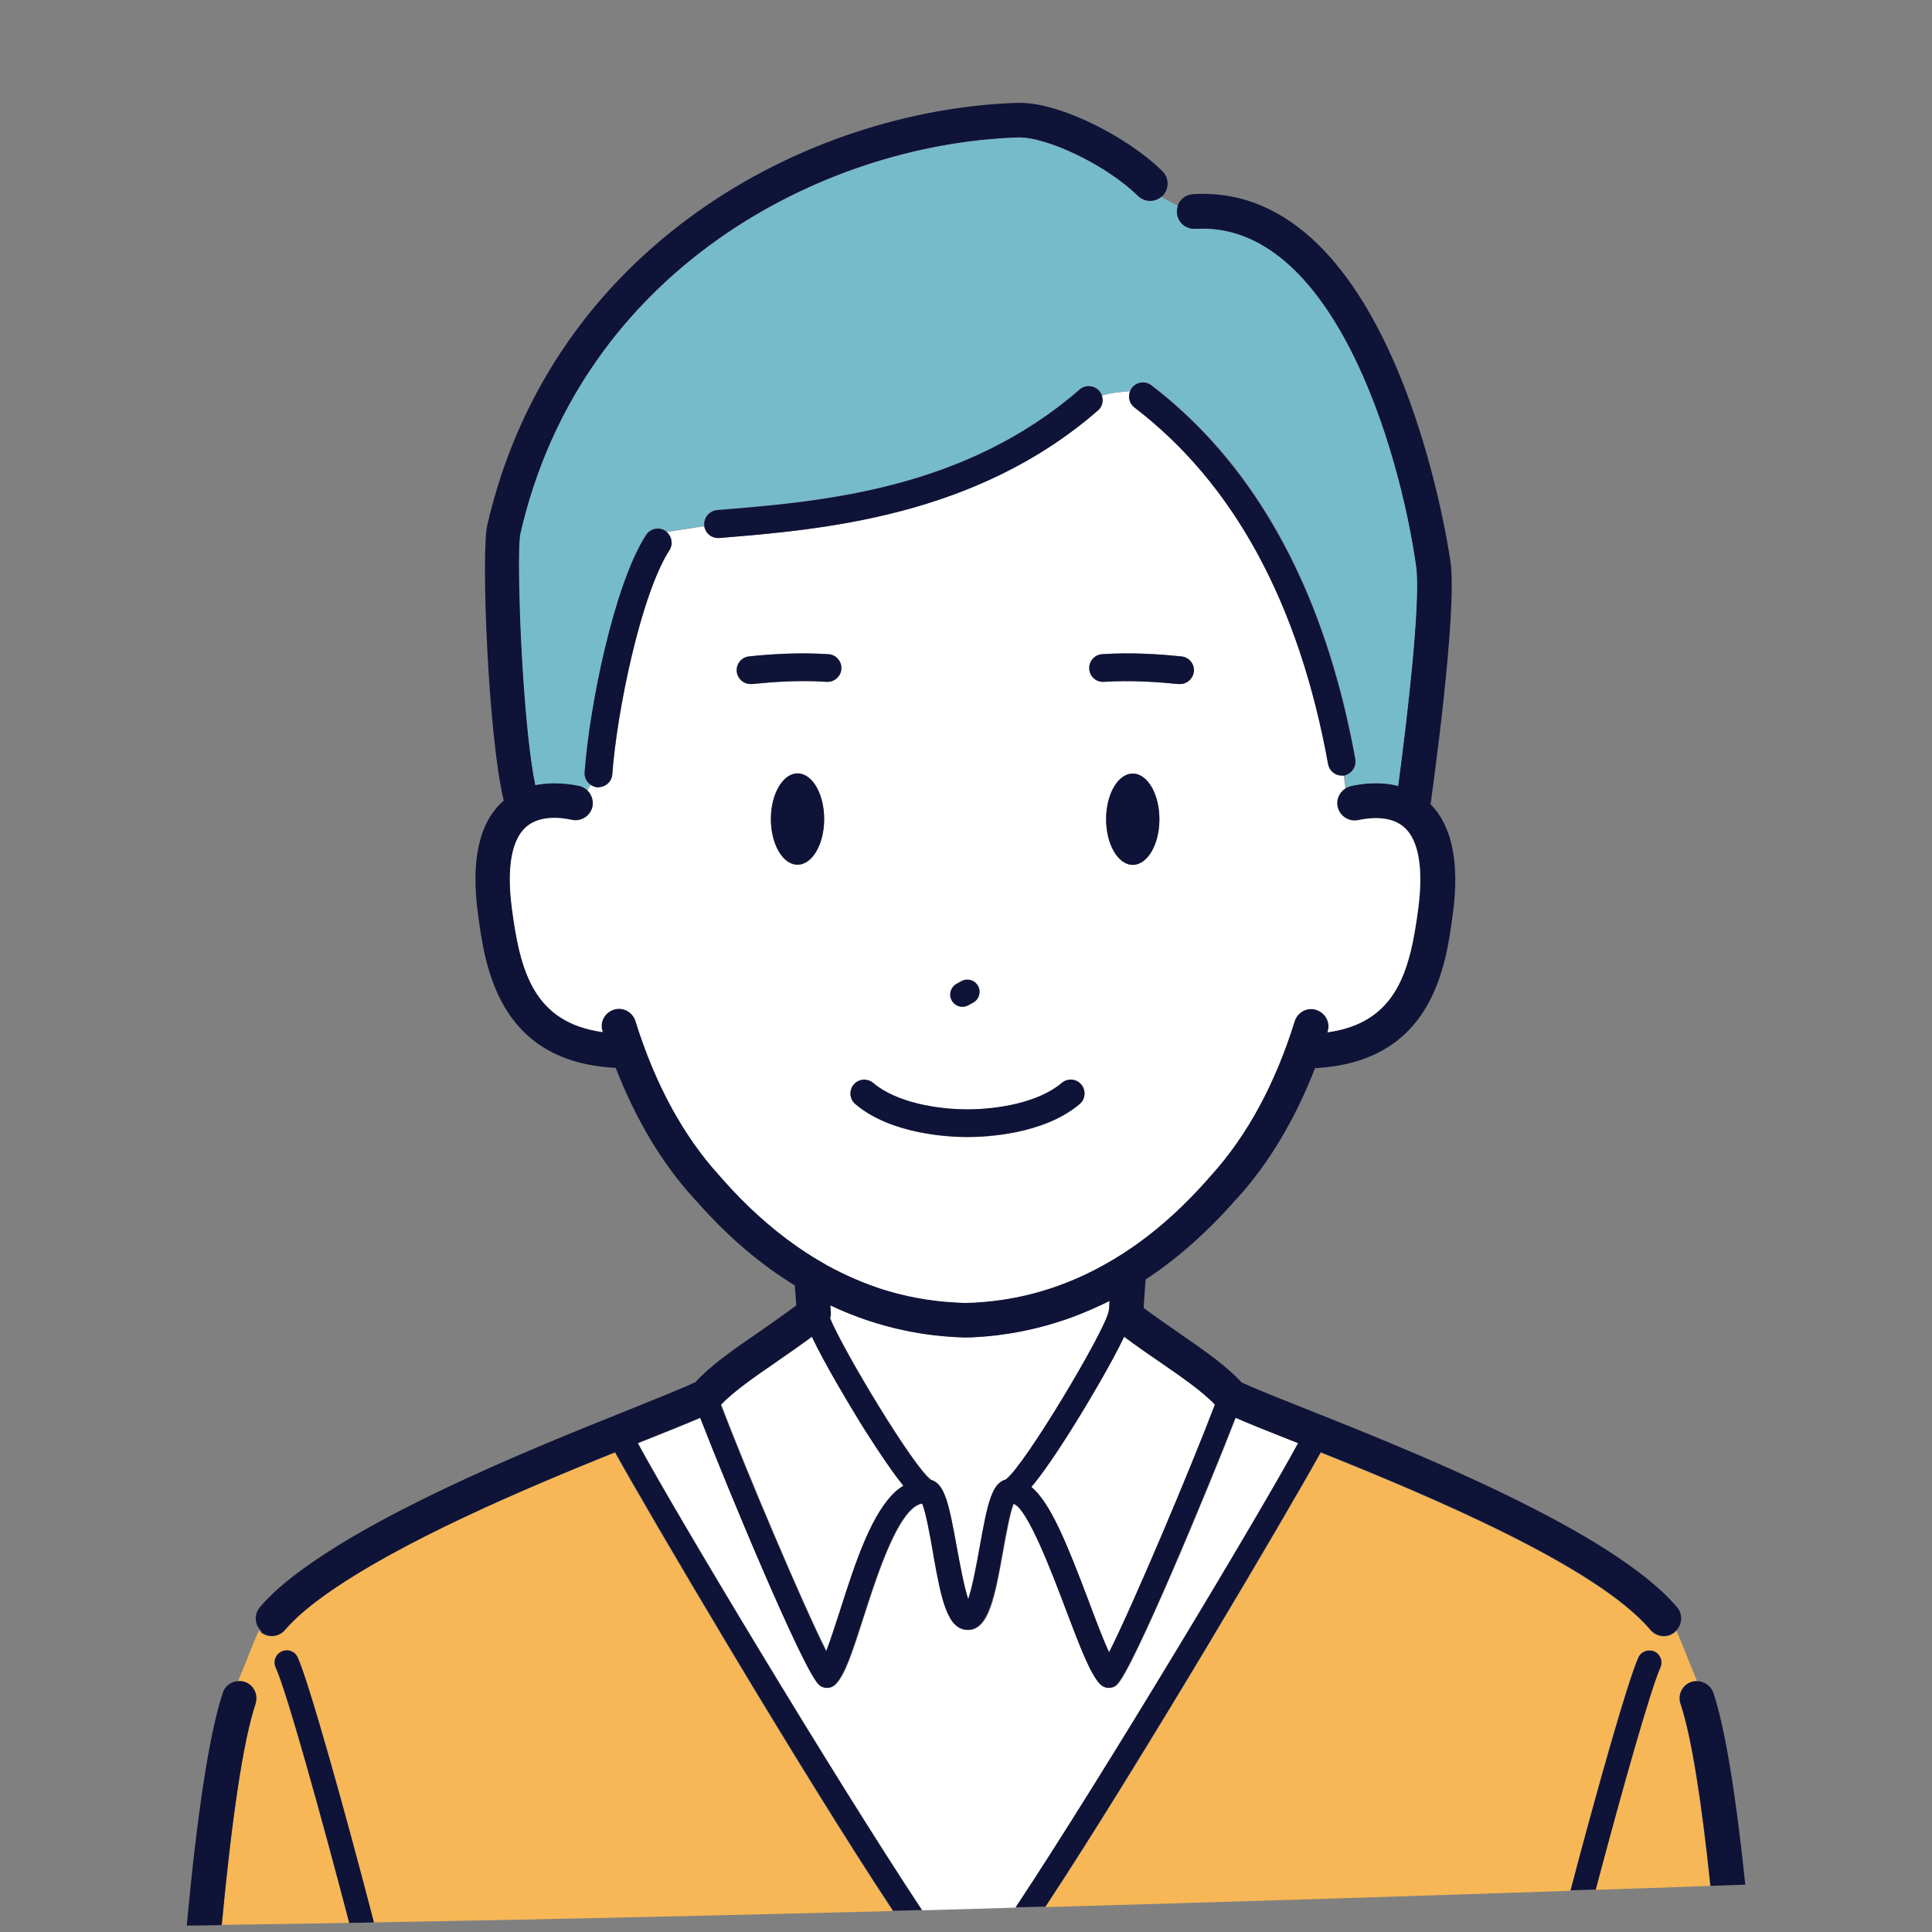
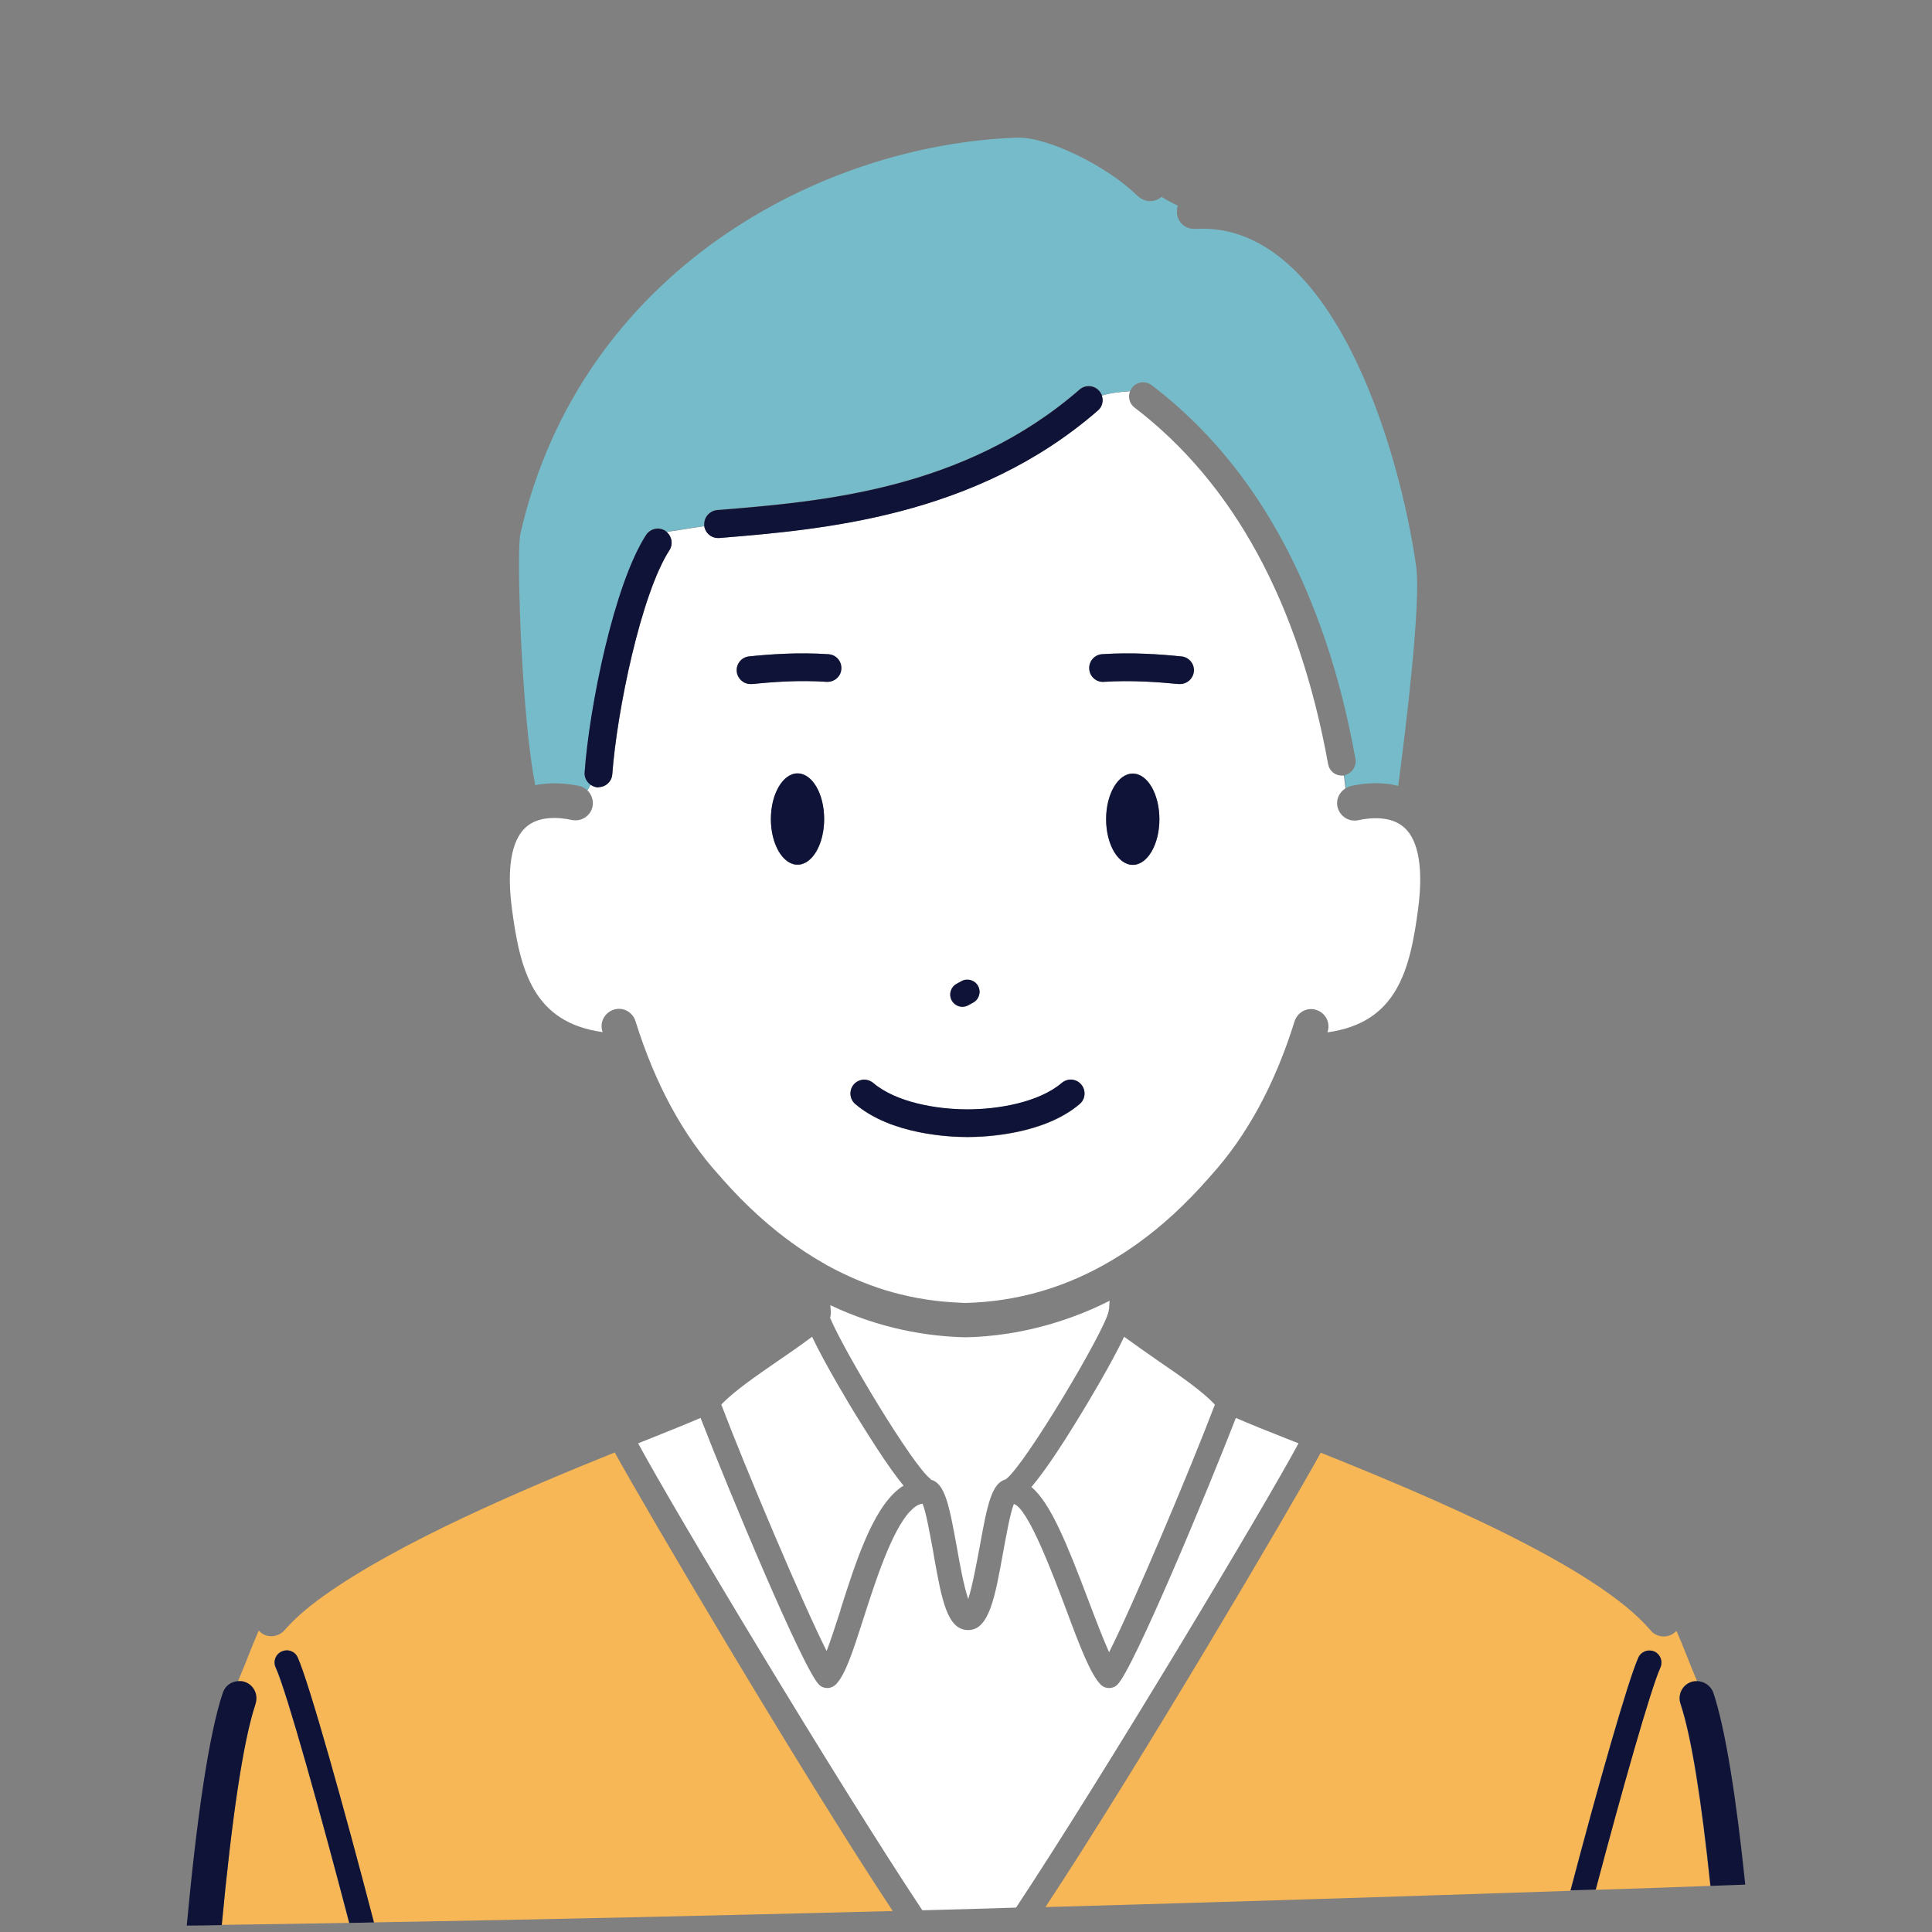
<svg xmlns="http://www.w3.org/2000/svg" id="_レイヤー_2" data-name="レイヤー 2" viewBox="0 0 78.32 78.32">
  <rect x="0" y="0" width="78.32" height="78.32" fill="#808080" stroke="none" />
  <defs>
    <style> .cls-1 { fill: none; } .cls-2 { fill: #0f1338; } .cls-3 { fill: #f7b756; } .cls-4 { fill: #fff; } .cls-5 { fill: #0f1337; } .cls-6 { fill: #76bbc9; } </style>
  </defs>
  <g id="_レイヤー_1-2" data-name="レイヤー 1">
    <g>
      <rect class="cls-1" width="78.32" height="78.32" />
      <g>
        <path class="cls-4" d="M41.19,77.33c3.56-5.38,10.07-16.25,11.45-18.82-.11-.04-.22-.09-.33-.13-.94-.37-1.69-.67-2.21-.9-1.08,2.79-4.17,10.23-4.81,10.82-.09.09-.21.13-.33.13-.13,0-.26-.05-.36-.16-.39-.42-.79-1.43-1.39-3.05-.54-1.43-1.54-4.09-2.11-4.25-.15.37-.31,1.29-.43,1.93-.33,1.84-.57,3.18-1.42,3.18s-1.07-1.22-1.38-2.94c-.01-.08-.03-.16-.04-.24-.12-.64-.28-1.58-.43-1.94,0,0,0,0-.01,0-.17.02-.33.13-.5.31-.75.79-1.43,2.92-1.87,4.29-.47,1.47-.75,2.31-1.12,2.71-.1.1-.23.16-.36.16-.12,0-.24-.04-.33-.13-.64-.59-3.73-8.03-4.81-10.82-.51.22-1.25.52-2.18.89-.11.05-.24.09-.35.14,1.39,2.59,7.98,13.59,11.52,18.93,1.27-.03,2.55-.07,3.82-.11Z" />
        <path class="cls-4" d="M41.81,60.28c.77.64,1.44,2.29,2.31,4.59.28.74.59,1.55.84,2.11.95-1.87,3.29-7.41,4.29-10.04-.51-.54-1.37-1.14-2.28-1.76-.46-.32-.93-.65-1.4-.99-.53,1.12-1.51,2.74-1.76,3.15-.96,1.58-1.58,2.45-2,2.94Z" />
        <path class="cls-4" d="M34.07,65.26c.61-1.91,1.28-4.02,2.34-4.88.07-.06.14-.11.22-.15-.27-.33-.63-.82-1.11-1.56-.25-.38-.52-.82-.84-1.33-.25-.41-1.23-2.03-1.76-3.15-.47.35-.94.68-1.4.99-.91.63-1.77,1.22-2.28,1.76.99,2.6,3.3,8.07,4.27,9.99.18-.47.38-1.1.57-1.68Z" />
        <path class="cls-3" d="M63.66,76.64c1.1-4.16,2.33-8.52,2.75-9.44.11-.25.4-.36.65-.24.25.11.36.4.24.65-.39.86-1.56,4.99-2.62,9,1.55-.05,3.1-.1,4.65-.16-.36-3.45-.77-6.05-1.21-7.37-.12-.37.07-.77.44-.89.08-.03.16-.03.24-.03-.31-.73-.58-1.47-.84-2.05-.02.02-.03.04-.06.06-.13.11-.29.17-.45.17-.2,0-.4-.08-.54-.25-2.18-2.58-8.95-5.43-13.37-7.2-1.2,2.19-7.34,12.63-11.16,18.42,7.09-.2,14.18-.42,21.27-.66Z" />
        <path class="cls-3" d="M10.36,69.07c-.51,1.52-.97,4.72-1.37,8.96,1.72-.02,3.44-.05,5.16-.08-1.14-4.39-2.54-9.39-2.98-10.35-.11-.25,0-.54.24-.65.25-.11.54,0,.65.24.47,1.03,1.93,6.24,3.09,10.74,7.01-.12,14.03-.28,21.04-.46-3.81-5.76-10.05-16.37-11.27-18.59-3.62,1.46-8.72,3.61-11.82,5.83-.68.49-1.2.95-1.56,1.37-.14.16-.34.25-.54.25-.16,0-.32-.05-.45-.17-.02-.02-.04-.04-.06-.06-.26.58-.53,1.33-.84,2.05.08,0,.16,0,.24.03.37.12.57.52.44.89Z" />
        <path class="cls-4" d="M37.73,59.98c.57.15.74.98,1.06,2.75.11.63.28,1.57.46,2.09.17-.52.34-1.46.46-2.09.32-1.77.49-2.6,1.06-2.76.77-.55,4.04-6.06,4.17-6.81,0-.03,0-.06.02-.09h0s0-.02,0-.02l.02-.32c-.49.25-.97.46-1.44.63-1.48.55-2.86.78-4.03.84-.12,0-.24.01-.36.01h-.02s-.02,0-.02,0c0,0-.01,0-.02,0-1.51-.04-3.4-.34-5.43-1.3l.02.26c0,.09,0,.17-.03.25.55,1.33,3.37,6.03,4.08,6.54Z" />
        <path class="cls-5" d="M69.34,76.45c.47-.02.94-.03,1.41-.05-.37-3.58-.81-6.32-1.29-7.77-.1-.29-.37-.47-.65-.48-.08,0-.16,0-.24.03-.37.12-.57.52-.44.89.44,1.32.85,3.92,1.21,7.37Z" />
        <path class="cls-5" d="M64.69,76.6c1.06-4.01,2.23-8.14,2.62-9,.11-.25,0-.54-.24-.65-.25-.11-.54,0-.65.24-.42.93-1.66,5.29-2.75,9.44.34-.01.69-.02,1.03-.03Z" />
        <path class="cls-5" d="M14.15,77.95c.34,0,.68-.01,1.01-.02-1.17-4.5-2.63-9.72-3.09-10.74-.11-.25-.4-.36-.65-.24-.25.11-.36.4-.24.65.44.96,1.83,5.96,2.98,10.35Z" />
        <path class="cls-5" d="M8.99,78.03c.4-4.24.86-7.44,1.37-8.96.12-.37-.07-.77-.44-.89-.08-.03-.16-.03-.24-.03-.29,0-.56.19-.65.48-.56,1.67-1.05,5.03-1.46,9.43.47,0,.95-.01,1.42-.02Z" />
-         <path class="cls-5" d="M10.57,66.15c.13.11.29.17.45.17.2,0,.4-.08.54-.25.36-.42.88-.88,1.56-1.37,3.09-2.22,8.2-4.37,11.82-5.83,1.22,2.22,7.46,12.84,11.27,18.59.39-.01.78-.02,1.16-.03-3.54-5.34-10.13-16.33-11.52-18.93.12-.05.24-.1.35-.14.93-.37,1.67-.67,2.18-.89,1.08,2.79,4.17,10.23,4.81,10.82.09.09.21.13.33.13.13,0,.26-.05.36-.16.37-.4.65-1.25,1.12-2.71.44-1.37,1.12-3.5,1.87-4.29.16-.17.33-.28.5-.31,0,0,0,0,.01,0,.15.36.32,1.3.43,1.94.01.08.03.16.04.24.31,1.72.56,2.94,1.38,2.94s1.09-1.33,1.42-3.18c.11-.64.28-1.56.43-1.93.56.16,1.57,2.82,2.11,4.25.61,1.61,1,2.62,1.39,3.05.1.1.23.16.36.16.12,0,.24-.04.33-.13.64-.59,3.73-8.03,4.81-10.82.52.23,1.27.53,2.21.9.11.04.22.09.33.13-1.38,2.57-7.89,13.45-11.45,18.82.4-.01.8-.02,1.21-.03,3.82-5.8,9.96-16.24,11.16-18.42,4.42,1.77,11.19,4.62,13.37,7.2.14.16.34.25.54.25.16,0,.32-.05.45-.17.02-.02.04-.04.06-.06.24-.26.26-.66.03-.93-2.62-3.1-10.78-6.35-15.16-8.09-1.16-.46-2.08-.83-2.5-1.03-.61-.67-1.52-1.3-2.56-2.02-.46-.32-.94-.65-1.41-1l.08-1.15c1.19-.78,2.39-1.81,3.58-3.15.05-.06.09-.11.13-.14,1.29-1.42,2.35-3.2,3.16-5.28,4.79-.25,5.31-4.16,5.59-6.29.27-2.05-.04-3.53-.91-4.41,0-.02,0-.03.01-.05.04-.31,1.09-7.71.8-9.78-.09-.63-2.27-15.39-10.44-14.9-.29.02-.53.21-.62.47-.03.09-.04.18-.04.28.02.39.36.68.74.66,5.52-.34,8.28,8.81,8.96,13.69.2,1.45-.4,6.51-.73,8.89-.72-.18-1.44-.1-1.9,0,0,0,0,0,0,0-.08.02-.15.05-.22.09-.25.15-.38.45-.32.75.08.38.46.62.84.54.47-.1,1.33-.2,1.88.31.57.53.76,1.66.55,3.27-.33,2.51-.86,4.63-3.68,5.02,0-.01,0-.02.01-.03.12-.37-.09-.76-.46-.88-.37-.12-.76.09-.88.46-.79,2.54-1.93,4.64-3.38,6.24-.04.04-.09.1-.14.16-.9,1.02-1.85,1.89-2.83,2.6-.2.14-.4.28-.6.41-.15.09-.29.18-.44.27-1.86,1.1-3.85,1.69-5.97,1.74-.19,0-.37-.02-.55-.03-.93-.06-1.84-.23-2.72-.5-.79-.24-1.56-.58-2.31-.99-.19-.1-.38-.21-.56-.33-.22-.14-.45-.28-.67-.44-1.06-.74-2.07-1.65-3.03-2.74-.06-.06-.1-.12-.14-.16-1.45-1.6-2.59-3.7-3.38-6.24-.12-.37-.51-.58-.88-.46-.37.12-.58.51-.46.88,0,.01,0,.02.01.03-2.82-.39-3.35-2.51-3.68-5.02-.21-1.61-.02-2.75.55-3.27.55-.51,1.42-.41,1.88-.31.38.08.75-.16.84-.54.05-.25-.03-.5-.21-.66-.09-.08-.2-.15-.33-.18-.44-.09-1.1-.18-1.78-.03-.43-2.07-.67-6.79-.66-9.04,0-.58.02-1,.06-1.17,2.44-10.63,12.15-15.77,20.15-16.04,1.19-.04,3.65,1.16,4.87,2.37.26.26.68.27.96.03.01-.01.03-.02.04-.03.27-.27.27-.72,0-.99-1.36-1.36-4.18-2.84-5.91-2.78-8.51.29-18.86,5.78-21.47,17.13-.25,1.1.03,8.48.67,11.16-.02.02-.04.03-.06.05-.94.86-1.27,2.38-.99,4.49.28,2.13.8,6.05,5.59,6.29.81,2.08,1.86,3.85,3.16,5.28.03.04.08.09.13.14,1.31,1.49,2.65,2.59,3.97,3.4l.06.81c-.51.38-1.03.74-1.53,1.09-1.05.72-1.95,1.35-2.56,2.02-.42.2-1.33.57-2.47,1.03-3.65,1.46-9.77,3.9-13.38,6.5-.77.55-1.38,1.09-1.81,1.6-.23.28-.21.68.03.93.02.02.03.04.06.06ZM45.57,54.19c.47.35.94.68,1.4.99.91.63,1.77,1.22,2.28,1.76-1,2.63-3.34,8.17-4.29,10.04-.26-.55-.56-1.36-.84-2.11-.87-2.3-1.54-3.96-2.31-4.59.41-.49,1.04-1.37,2-2.94.25-.41,1.23-2.03,1.76-3.15ZM33.66,52.92c2.03.96,3.93,1.26,5.43,1.3,0,0,.01,0,.02,0h.02s.02,0,.02,0c.12,0,.24,0,.36-.01,1.17-.06,2.55-.29,4.03-.84.47-.18.95-.39,1.44-.63l-.02.32v.02s0,0,0,0c0,.03-.01.06-.02.09-.12.74-3.4,6.25-4.17,6.81-.57.15-.74.98-1.06,2.76-.11.63-.28,1.57-.46,2.09-.17-.52-.34-1.46-.46-2.09-.32-1.77-.49-2.6-1.06-2.75-.7-.51-3.53-5.2-4.08-6.54.02-.08.04-.16.03-.25l-.02-.26ZM31.51,55.18c.46-.32.93-.65,1.4-.99.53,1.12,1.51,2.74,1.76,3.15.31.52.59.95.84,1.33.48.73.84,1.23,1.11,1.56-.07.05-.15.1-.22.15-1.05.86-1.73,2.97-2.34,4.88-.19.58-.39,1.21-.57,1.68-.97-1.92-3.28-7.39-4.27-9.99.51-.54,1.37-1.14,2.28-1.76Z" />
        <path class="cls-4" d="M54.39,31.44c-.27,0-.5-.19-.55-.46-1.18-6.52-3.82-11.38-7.85-14.46-.21-.16-.27-.43-.18-.66-.36.02-.82.07-1.15.18.07.21.01.45-.16.6-4.97,4.32-11.22,4.83-15.35,5.17-.02,0-.03,0-.05,0-.28,0-.51-.2-.55-.48l-1.48.23s-.01,0-.03.02c.2.18.25.49.1.72-1.15,1.78-2.12,6.5-2.32,9.09-.02.3-.27.52-.56.52-.01,0-.03,0-.04,0-.1,0-.19-.04-.27-.1l-.14.23c.17.16.26.41.21.66-.08.38-.46.62-.84.54-.47-.1-1.33-.2-1.88.31-.57.53-.76,1.66-.55,3.27.33,2.51.86,4.63,3.68,5.02,0-.01,0-.02-.01-.03-.12-.37.09-.76.46-.88.37-.12.76.09.88.46.79,2.54,1.93,4.64,3.38,6.24.04.04.09.1.14.16.96,1.09,1.97,2,3.03,2.74.22.15.44.3.67.44.19.11.37.22.56.33.75.41,1.52.74,2.31.99.88.27,1.79.44,2.72.5.18.01.37.02.55.03,2.12-.05,4.11-.63,5.97-1.74.15-.09.29-.18.44-.27.2-.13.4-.27.6-.41.99-.71,1.93-1.58,2.83-2.6.06-.06.1-.12.14-.16,1.45-1.6,2.59-3.7,3.38-6.24.12-.37.51-.58.88-.46.37.12.58.51.46.88,0,.01,0,.02-.01.03,2.82-.39,3.35-2.51,3.68-5.02.21-1.61.02-2.75-.55-3.27-.55-.51-1.42-.41-1.88-.31-.38.08-.75-.16-.84-.54-.07-.3.07-.59.32-.75-.02-.15-.04-.33-.06-.52-.03,0-.06,0-.1,0ZM38.78,39.89l.2-.11c.24-.13.54-.04.67.2.13.24.04.54-.2.67l-.2.11c-.07.04-.16.06-.24.06-.17,0-.34-.09-.43-.26-.13-.24-.04-.54.2-.67ZM32.33,35.06c-.59,0-1.08-.83-1.08-1.85s.48-1.85,1.08-1.85,1.08.83,1.08,1.85-.48,1.85-1.08,1.85ZM33.5,27.64c-1.11-.07-2.2,0-3.02.09-.02,0-.04,0-.06,0-.29,0-.53-.22-.56-.51-.03-.31.2-.58.5-.61.87-.09,2.01-.17,3.2-.09.31.02.54.29.52.6-.02.31-.29.54-.6.52ZM43.77,44.76c-1.46,1.25-3.85,1.34-4.55,1.34s-3.09-.1-4.55-1.34c-.24-.2-.26-.56-.06-.79.2-.24.56-.26.79-.06.93.79,2.58,1.07,3.82,1.07s2.89-.28,3.82-1.07c.24-.2.59-.17.79.06.2.24.17.59-.06.79ZM45.92,35.06c-.59,0-1.08-.83-1.08-1.85s.48-1.85,1.08-1.85,1.08.83,1.08,1.85-.48,1.85-1.08,1.85ZM47.83,27.73s-.04,0-.06,0c-.82-.08-1.91-.17-3.02-.09-.31.02-.58-.21-.6-.52s.21-.58.52-.6c1.19-.08,2.34,0,3.2.09.31.03.53.31.5.61-.03.29-.27.51-.56.51Z" />
        <path class="cls-6" d="M46.12,7.95c-1.22-1.22-3.68-2.41-4.87-2.37-7.99.27-17.71,5.41-20.15,16.04-.04.17-.06.59-.06,1.17-.01,2.26.23,6.97.66,9.04.68-.14,1.34-.06,1.78.03.13.03.24.09.33.18l.14-.23c-.16-.11-.26-.3-.25-.51.2-2.66,1.2-7.61,2.49-9.62.17-.26.52-.34.78-.17.03.02.05.04.07.06.02-.01.03-.02.03-.02l1.48-.23s0-.03,0-.04c-.02-.31.21-.58.52-.61,4.23-.34,10.01-.81,14.7-4.89.23-.2.59-.18.79.06.05.06.09.12.11.19.33-.1.79-.15,1.15-.18.02-.04.04-.09.07-.13.19-.25.54-.29.79-.11,2.88,2.19,5.08,5.23,6.58,9.07.73,1.85,1.29,3.88,1.69,6.09.04.24-.08.47-.28.59-.05.03-.11.05-.17.07,0,0,0,0,0,0,.02.19.04.37.06.52.07-.04.14-.07.22-.09,0,0,0,0,0,0,.46-.1,1.18-.19,1.9,0,.32-2.38.93-7.45.73-8.89-.69-4.88-3.44-14.03-8.96-13.69-.39.02-.72-.27-.74-.66,0-.1,0-.19.04-.28-.23-.11-.46-.23-.66-.36-.28.24-.69.23-.96-.03Z" />
        <path class="cls-2" d="M32.33,31.35c-.59,0-1.08.83-1.08,1.85s.48,1.85,1.08,1.85,1.08-.83,1.08-1.85-.48-1.85-1.08-1.85Z" />
        <path class="cls-5" d="M33.57,26.52c-1.19-.08-2.34,0-3.2.09-.31.03-.53.31-.5.61.03.29.27.51.56.51.02,0,.04,0,.06,0,.82-.08,1.91-.17,3.02-.09.31.02.58-.21.6-.52.02-.31-.21-.58-.52-.6Z" />
        <ellipse class="cls-2" cx="45.92" cy="33.21" rx="1.08" ry="1.85" />
        <path class="cls-5" d="M47.88,26.61c-.87-.09-2.01-.17-3.2-.09-.31.02-.54.29-.52.6s.29.55.6.52c1.11-.07,2.2.01,3.02.09.02,0,.04,0,.06,0,.29,0,.53-.22.56-.51.03-.31-.2-.58-.5-.61Z" />
        <path class="cls-5" d="M39.01,40.81c.08,0,.16-.02.24-.06l.2-.11c.24-.13.33-.43.2-.67-.13-.24-.43-.33-.67-.2l-.2.11c-.24.13-.33.43-.2.67.09.16.26.26.43.26Z" />
        <path class="cls-2" d="M43.04,43.9c-.93.79-2.58,1.07-3.82,1.07s-2.89-.28-3.82-1.07c-.24-.2-.59-.17-.79.06-.2.24-.17.59.06.79,1.46,1.25,3.85,1.34,4.55,1.34s3.09-.1,4.55-1.34c.24-.2.26-.56.06-.79-.2-.24-.56-.26-.79-.06Z" />
-         <path class="cls-5" d="M45.99,16.52c4.03,3.08,6.67,7.94,7.85,14.46.05.27.29.46.55.46.03,0,.06,0,.1,0,0,0,0,0,0,0,.06-.01.12-.04.17-.07.2-.11.32-.35.28-.59-.4-2.21-.97-4.24-1.69-6.09-1.51-3.83-3.71-6.87-6.58-9.07-.25-.19-.6-.14-.79.11-.03.04-.05.08-.07.13-.09.23-.03.5.18.66Z" />
        <path class="cls-5" d="M29.11,21.81s.03,0,.05,0c4.13-.34,10.38-.84,15.35-5.17.18-.15.23-.39.16-.6-.02-.07-.06-.13-.11-.19-.2-.23-.56-.26-.79-.06-4.69,4.08-10.48,4.55-14.7,4.89-.31.03-.54.3-.52.61,0,.01,0,.03,0,.04.04.27.28.48.55.48Z" />
        <path class="cls-5" d="M24.26,31.91c.29,0,.54-.23.56-.52.19-2.6,1.17-7.31,2.32-9.09.15-.23.1-.54-.1-.72-.02-.02-.05-.04-.07-.06-.26-.17-.61-.09-.78.17-1.3,2.01-2.3,6.96-2.49,9.62-.02.21.09.4.25.51.08.05.17.09.27.1.01,0,.03,0,.04,0Z" />
      </g>
    </g>
  </g>
</svg>